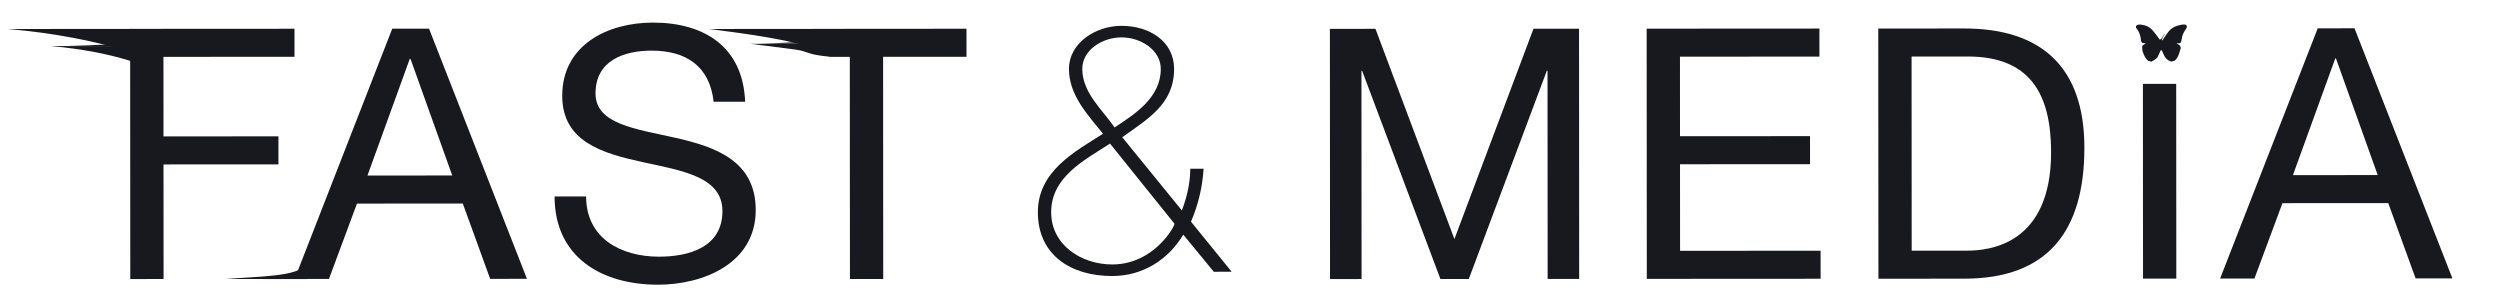
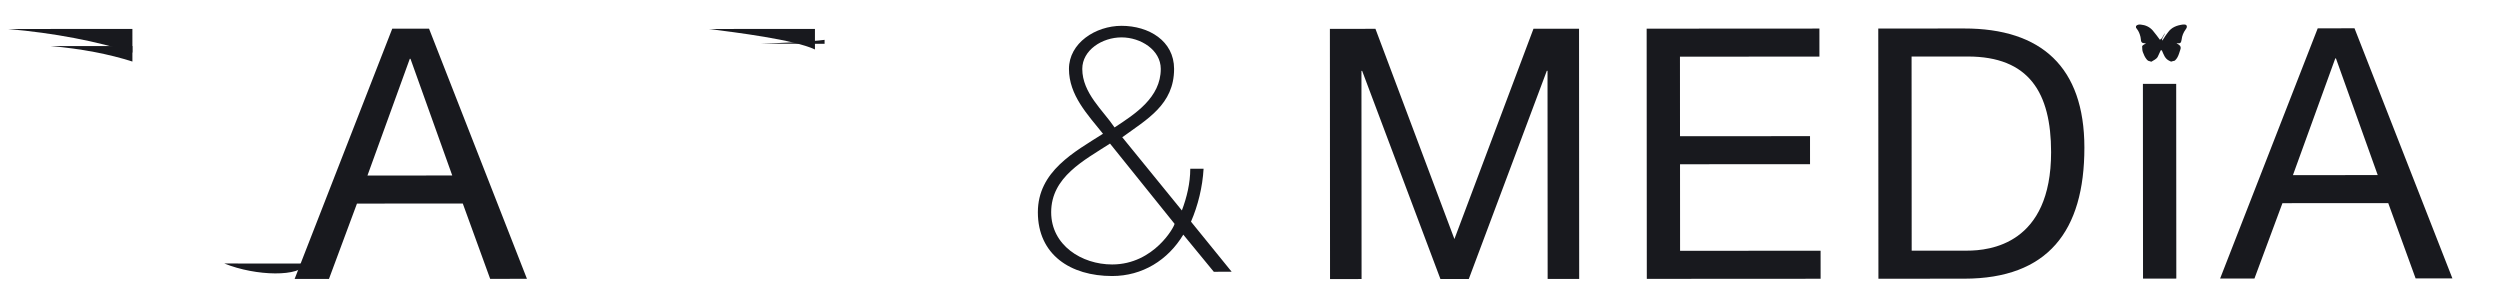
<svg xmlns="http://www.w3.org/2000/svg" version="1.1" id="Ebene_1" x="0px" y="0px" width="280" height="34" viewBox="0 0 500 60" enable-background="new 0 0 500 60" xml:space="preserve">
  <g>
-     <path fill="#18191E" d="M26.028,5.413l32.87-0.019L58.9,11l-26.211,0.015l0.009,15.909l22.987-0.013l0.003,5.606l-22.987,0.013   l0.013,22.917l-6.658,0.004L26.028,5.413z" />
    <path fill="#18191E" d="M78.449,5.383l7.359-0.004l19.582,50.029l-7.358,0.004l-5.475-15.064l-21.165,0.012L65.792,55.43   l-6.868,0.004L78.449,5.383z M73.49,34.75l16.96-0.01l-8.353-23.333h-0.14L73.49,34.75z" />
-     <path fill="#18191E" d="M142.722,19.994c-0.775-7.148-5.542-10.229-12.411-10.225c-5.607,0.003-11.212,2.039-11.208,8.557   c0.003,6.167,7.993,7.074,16.054,8.891c7.991,1.818,15.982,4.617,15.988,14.428c0.006,10.653-10.434,14.934-19.545,14.939   c-11.213,0.006-20.678-5.455-20.685-17.649l6.307-0.003c0.005,8.41,7.016,12.051,14.584,12.046c6.027-0.003,12.684-1.9,12.68-9.119   c-0.004-6.868-7.994-8.055-15.984-9.802c-7.991-1.748-16.052-4.056-16.057-13.237c-0.006-10.162,9.032-14.652,18.143-14.658   c10.232-0.006,18.014,4.825,18.441,15.829L142.722,19.994z" />
  </g>
  <g>
    <path fill="#18191E" d="M236.659,46.571c-3.081,5.117-8.195,8.274-14.222,8.277c-8.34,0.005-14.86-4.266-14.865-12.746   c-0.005-8.2,7.282-12.059,13.026-15.707c-3.086-3.853-6.803-7.706-6.806-12.962c-0.003-5.186,5.321-8.623,10.508-8.626   c5.466-0.003,10.515,3.008,10.518,8.614c0.004,7.149-5.461,10.095-10.365,13.672l11.922,14.641c0.98-2.594,1.679-5.467,1.678-8.341   l2.663-0.001c-0.208,3.644-1.117,7.359-2.518,10.584l8.136,10.017l-3.574,0.002L236.659,46.571z M222.001,28.357   c-5.184,3.367-11.77,6.665-11.766,13.743c0.003,6.588,6.103,10.438,12.2,10.435c8.41-0.004,12.541-7.716,12.47-8.137   L222.001,28.357z M232.155,13.423c-0.002-3.784-3.998-6.305-7.853-6.303c-3.854,0.002-7.848,2.527-7.846,6.312   c0.003,4.836,4.21,8.338,6.455,11.701C226.974,22.467,232.158,19.17,232.155,13.423z" />
  </g>
  <g>
-     <path fill="#18191E" d="M169.962,11.01l-3.703,0.001l-3.442-0.822V5.414l30.481-0.023l0.003,5.606l-16.681,0.01l0.025,44.434   l-6.658,0.004L169.962,11.01z" />
-   </g>
+     </g>
  <path fill="#18191E" d="M463.545,5.305l7.358-0.004l19.58,50.023l-7.358,0.005l-5.475-15.063l-21.163,0.012l-5.598,15.07  l-6.867,0.004L463.545,5.305z M458.586,34.669l16.959-0.009l-8.353-23.331h-0.14L458.586,34.669z" />
  <polygon fill="#18191E" points="428.582,16.41 428.605,55.359 435.263,55.356 435.239,16.41 " />
  <path fill-rule="evenodd" clip-rule="evenodd" fill="#18191E" d="M432.104,7.468c0.077-0.045,0.184-0.071,0.226-0.136  c0.213-0.333,0.408-0.677,0.645-1.078c-0.099,0.56-0.594,0.906-0.569,1.431c0.029,0.012,0.061,0.024,0.09,0.038  c0.19-0.301,0.376-0.605,0.576-0.899c0.16-0.236,0.344-0.457,0.508-0.69c0.727-1.043,1.802-1.425,2.994-1.584  c0.021-0.003,0.042-0.003,0.064-0.003c0.264,0.002,0.576-0.044,0.698,0.249c0.116,0.273-0.052,0.519-0.218,0.751  c-0.431,0.595-0.709,1.255-0.79,1.991c-0.016,0.134-0.049,0.267-0.087,0.397c-0.077,0.274-0.252,0.402-0.546,0.356  c-0.098-0.016-0.2-0.003-0.389-0.003c0.215,0.14,0.355,0.225,0.492,0.319c0.344,0.241,0.425,0.564,0.27,0.963  c-0.105,0.271-0.181,0.554-0.271,0.83c-0.174,0.502-0.404,0.981-0.801,1.337c-0.131,0.119-0.387,0.083-0.557,0.174  c-0.228,0.126-0.363-0.012-0.545-0.092c-0.929-0.414-1.163-1.303-1.532-2.125c-0.05,0.005-0.144,0.014-0.222,0.021  c-0.186,0.404-0.371,0.832-0.576,1.248c-0.262,0.528-0.819,0.707-1.268,1.01c-0.07,0.046-0.244-0.08-0.373-0.094  c-0.303-0.033-0.461-0.198-0.654-0.442c-0.329-0.416-0.511-0.89-0.694-1.356c-0.137-0.35-0.126-0.763-0.146-1.151  c-0.006-0.091,0.12-0.217,0.214-0.283c0.174-0.117,0.372-0.199,0.564-0.349c-0.104,0-0.208,0.002-0.313,0  c-0.517-0.016-0.717-0.276-0.726-0.789c-0.006-0.32-0.109-0.646-0.204-0.956c-0.078-0.256-0.195-0.504-0.325-0.739  c-0.128-0.224-0.293-0.425-0.441-0.636c0-0.106,0-0.213,0-0.318c0.254-0.306,0.599-0.333,0.956-0.298  c0.935,0.09,1.756,0.455,2.376,1.158c0.533,0.608,0.992,1.281,1.485,1.926c0.005-0.01,0.039-0.088,0.074-0.167L432.104,7.468z" />
  <g>
    <path fill="#18191E" d="M265.979,5.413l9.111-0.005l15.793,42.041l15.814-42.059l9.111-0.005l0.029,50.04l-6.308,0.003   l-0.024-41.63h-0.141l-15.604,41.639l-5.677,0.003l-15.652-41.621h-0.141l0.024,41.63l-6.308,0.004L265.979,5.413z" />
    <path fill="#18191E" d="M329.331,5.376l34.551-0.02l0.004,5.606l-27.894,0.016l0.009,15.909l26.002-0.015l0.003,5.606   l-26.002,0.015l0.01,17.311l28.104-0.016l0.004,5.606l-34.761,0.02L329.331,5.376z" />
    <path fill="#18191E" d="M375.654,5.35l17.17-0.01c15.419-0.009,24.044,7.695,24.053,23.814c0.01,16.75-7.343,26.215-24.023,26.225   l-17.17,0.01L375.654,5.35z M382.337,49.779l11.073-0.006c4.556-0.002,16.82-1.271,16.81-19.704   c-0.007-11.914-4.426-19.13-16.69-19.123l-11.214,0.006L382.337,49.779z" />
  </g>
  <g>
    <path fill="#18191E" d="M26.482,10.165l-0.002-4.738L1.552,5.441C10.88,6.246,19.382,7.89,26.482,10.165z" />
    <path fill="#18191E" d="M26.482,11.953L26.48,8.85L10.153,8.859C16.263,9.386,21.832,10.463,26.482,11.953z" />
-     <path fill="#18191E" d="M29.751,7.943L29.75,8.85L13.422,8.848C19.532,8.694,25.101,8.379,29.751,7.943z" />
  </g>
  <path fill="#18191E" d="M162.99,9.537l-0.001-4.11l-21.229,0.012C147.256,6.137,158.806,7.563,162.99,9.537z" />
-   <path fill="#18191E" d="M166.259,11.011l-3.27-2.614l-12.892,0.008c2.488,0.315,4.771,0.599,8.841,1.132  C161.936,9.93,161.059,10.565,166.259,11.011z" />
  <path fill="#18191E" d="M164.917,7.61l0,0.787l-12.892-0.003C155.628,8.273,162.166,7.989,164.917,7.61z" />
-   <path fill="#18191E" d="M61.193,52.351l0.253,3.104l-16.328-0.009C51.229,54.919,60.121,55.048,61.193,52.351z" />
+   <path fill="#18191E" d="M61.193,52.351l-16.328-0.009C51.229,54.919,60.121,55.048,61.193,52.351z" />
  <g>
</g>
  <g>
</g>
  <g>
</g>
  <g>
</g>
  <g>
</g>
  <g>
</g>
</svg>